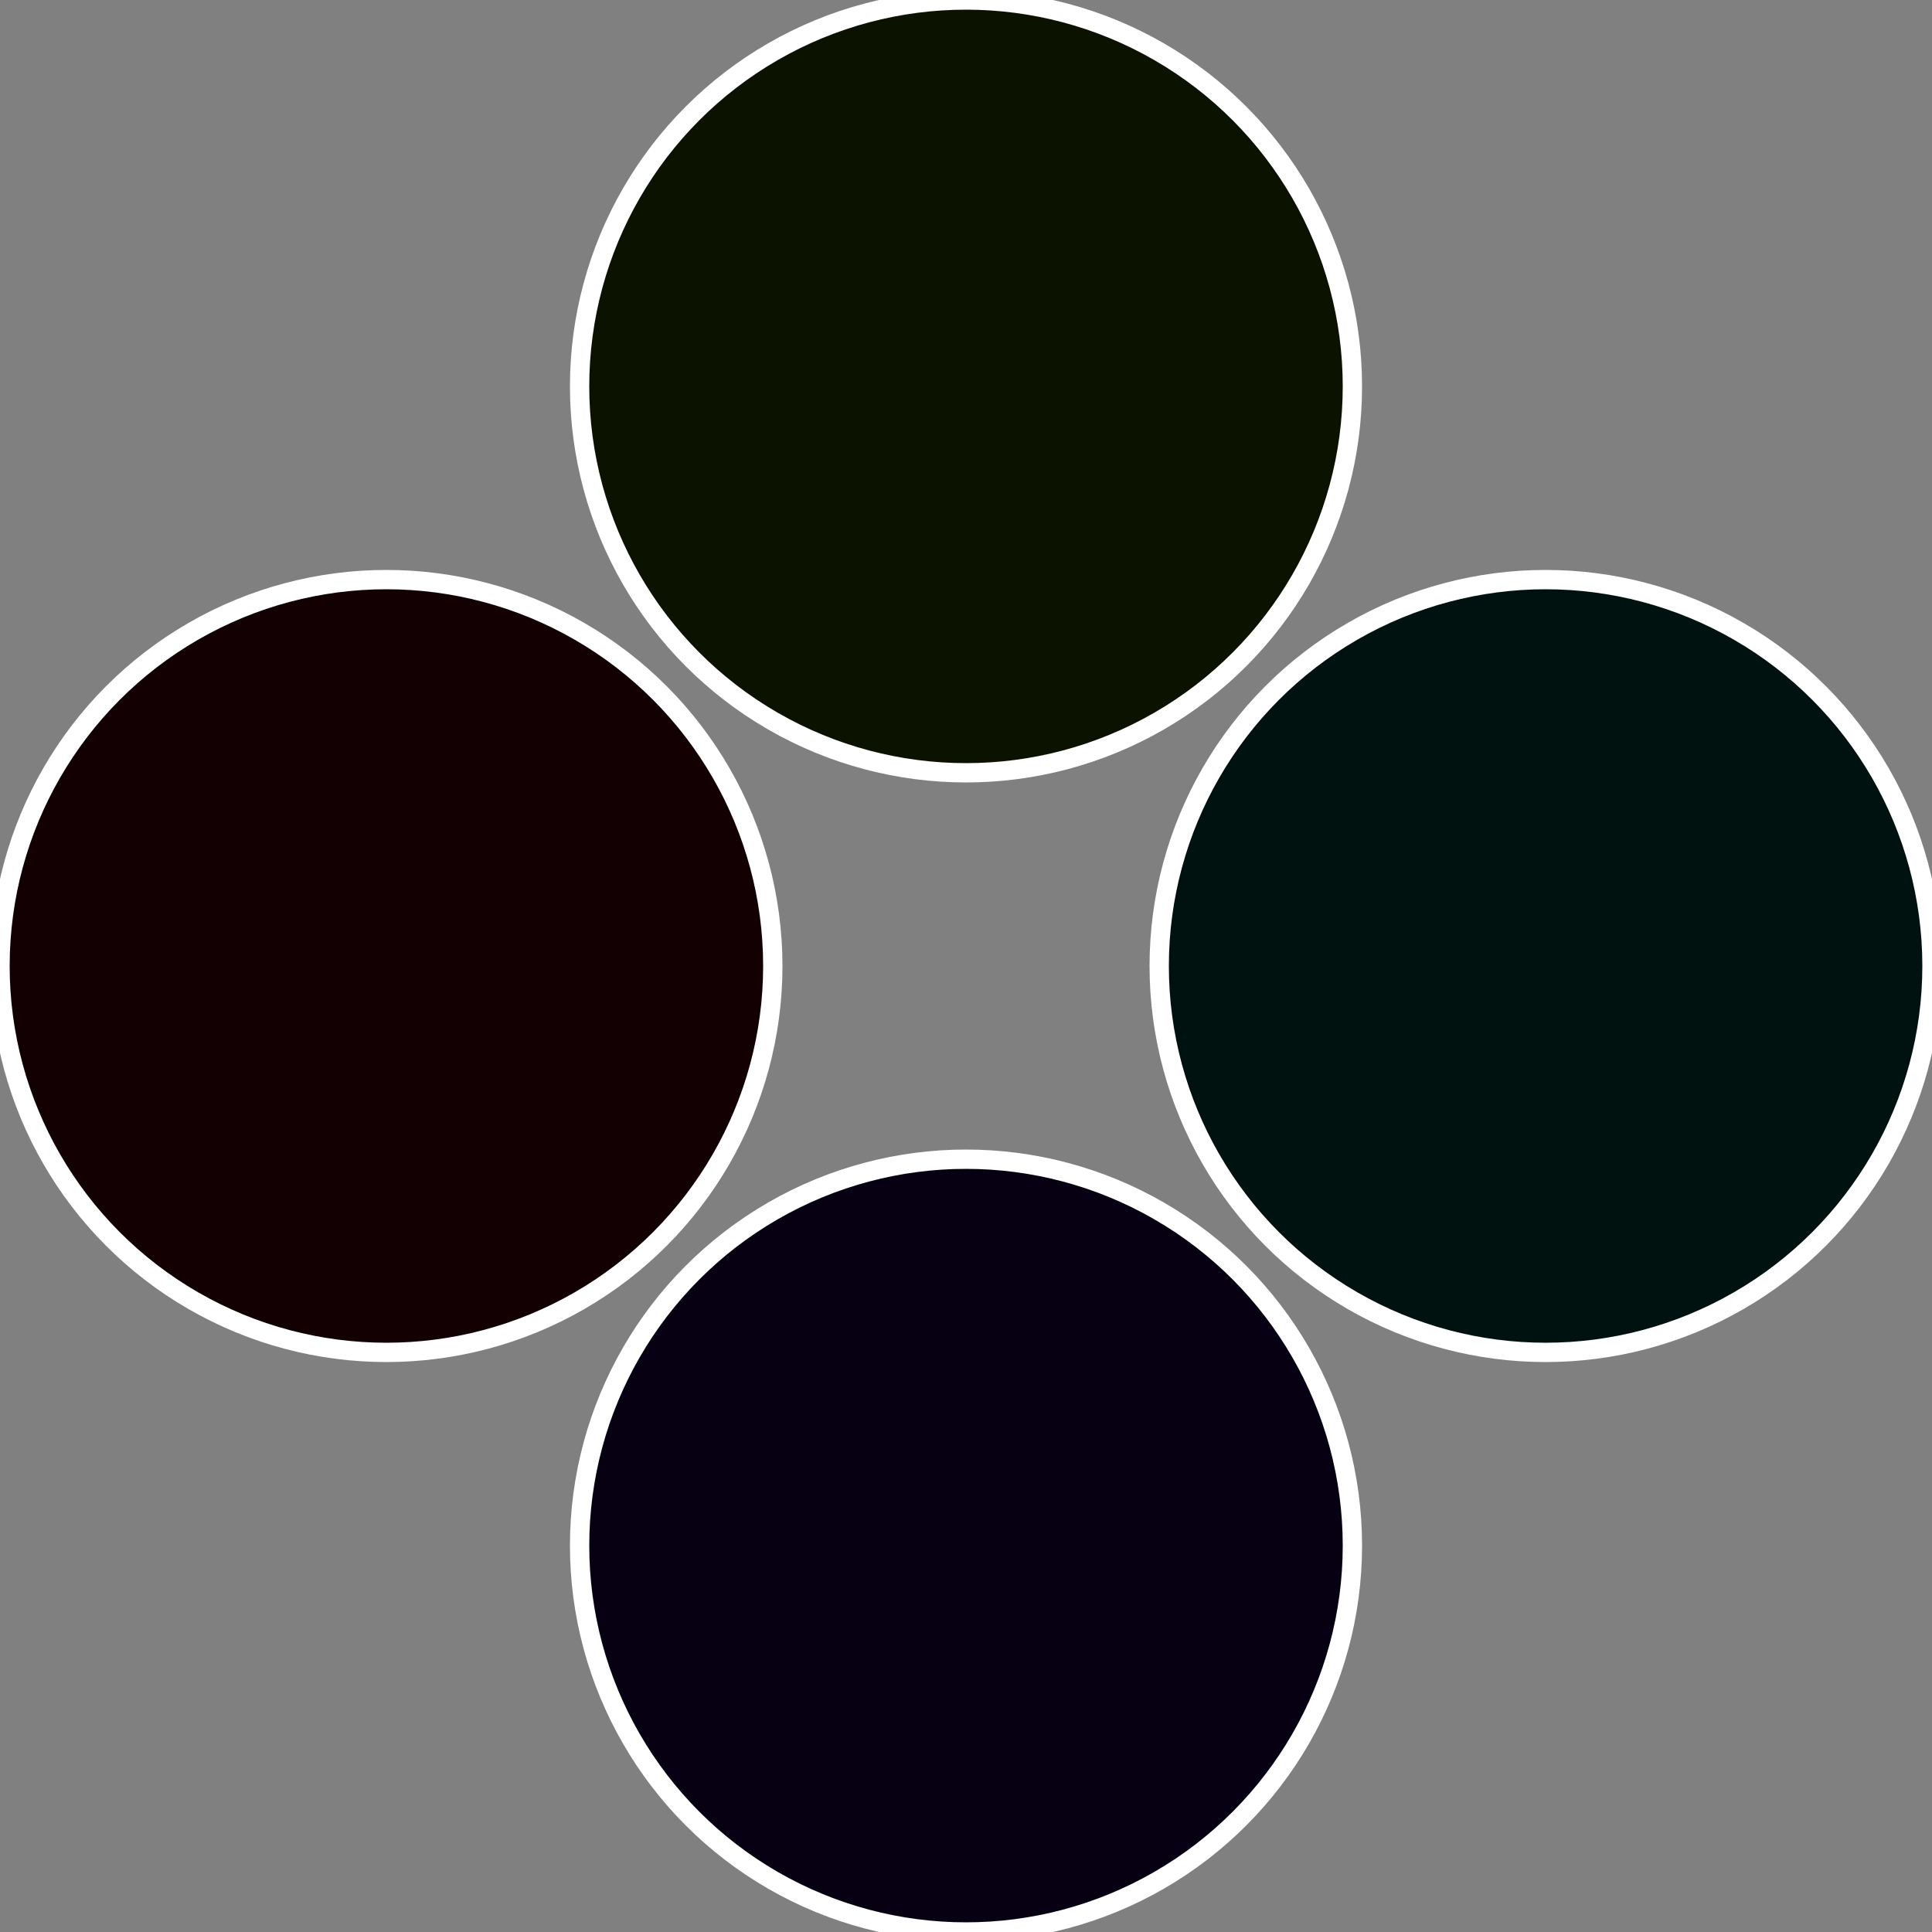
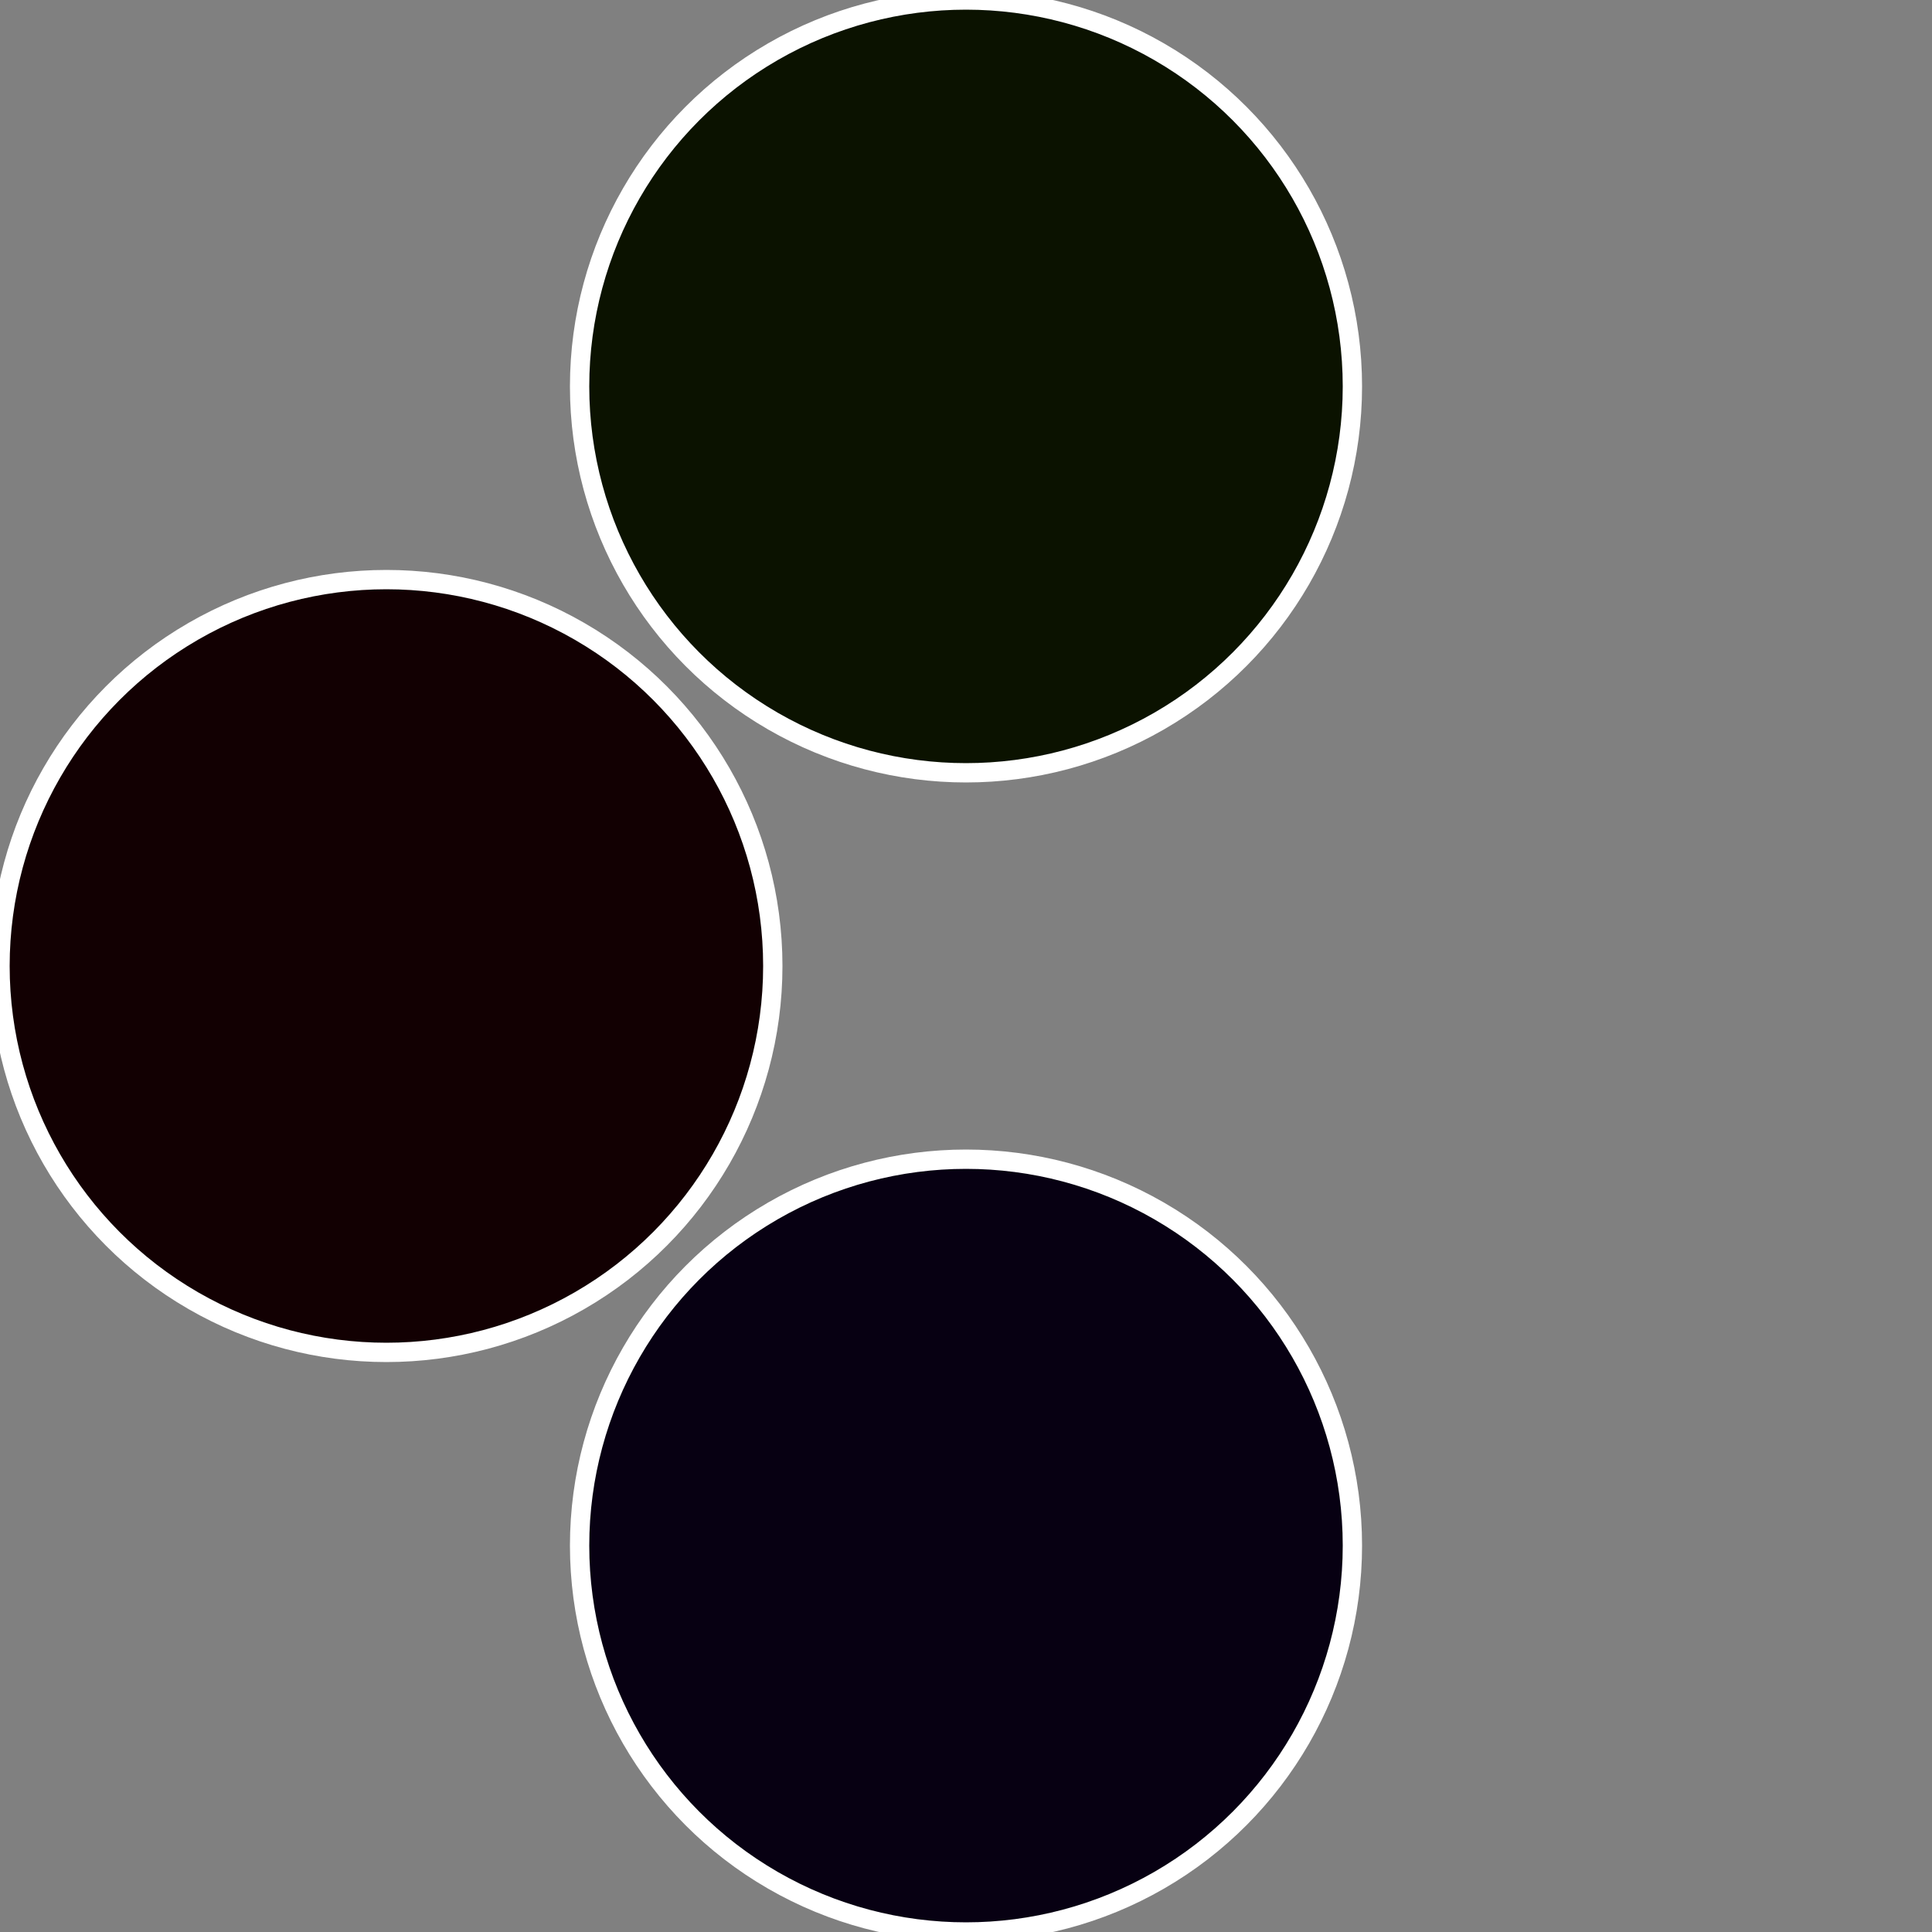
<svg xmlns="http://www.w3.org/2000/svg" width="500" height="500" viewBox="-1 -1 2 2">
  <rect x="-1" y="-1" width="2" height="2" fill="#808080" stroke="none" />
-   <circle cx="0.6" cy="0" r="0.4" fill="#001210" stroke="#fff" stroke-width="1%" />
  <circle cx="3.6739403974421E-17" cy="0.6" r="0.4" fill="#070012" stroke="#fff" stroke-width="1%" />
  <circle cx="-0.6" cy="7.3478807948841E-17" r="0.4" fill="#120002" stroke="#fff" stroke-width="1%" />
  <circle cx="-1.1021821192326E-16" cy="-0.6" r="0.4" fill="#0b1200" stroke="#fff" stroke-width="1%" />
</svg>